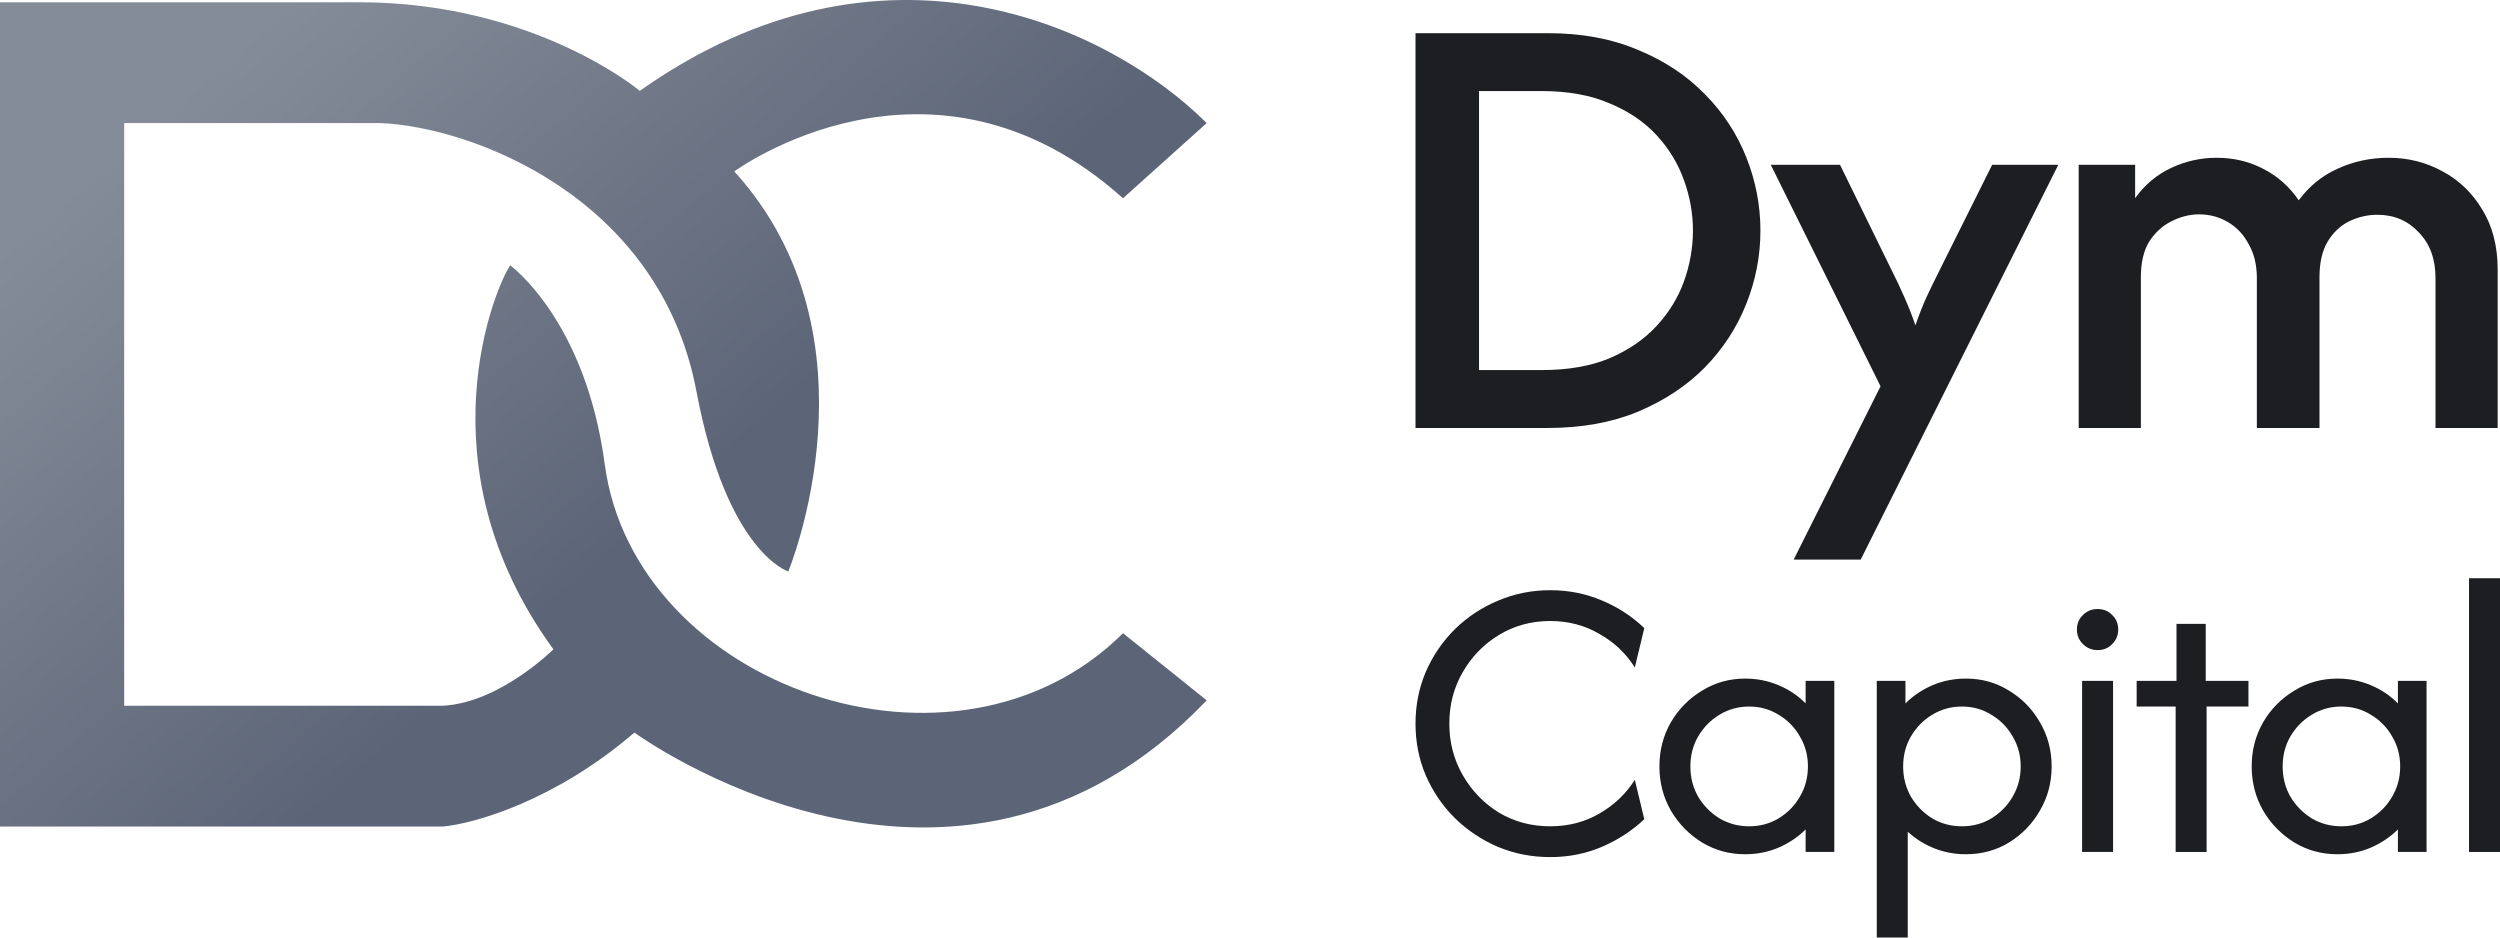
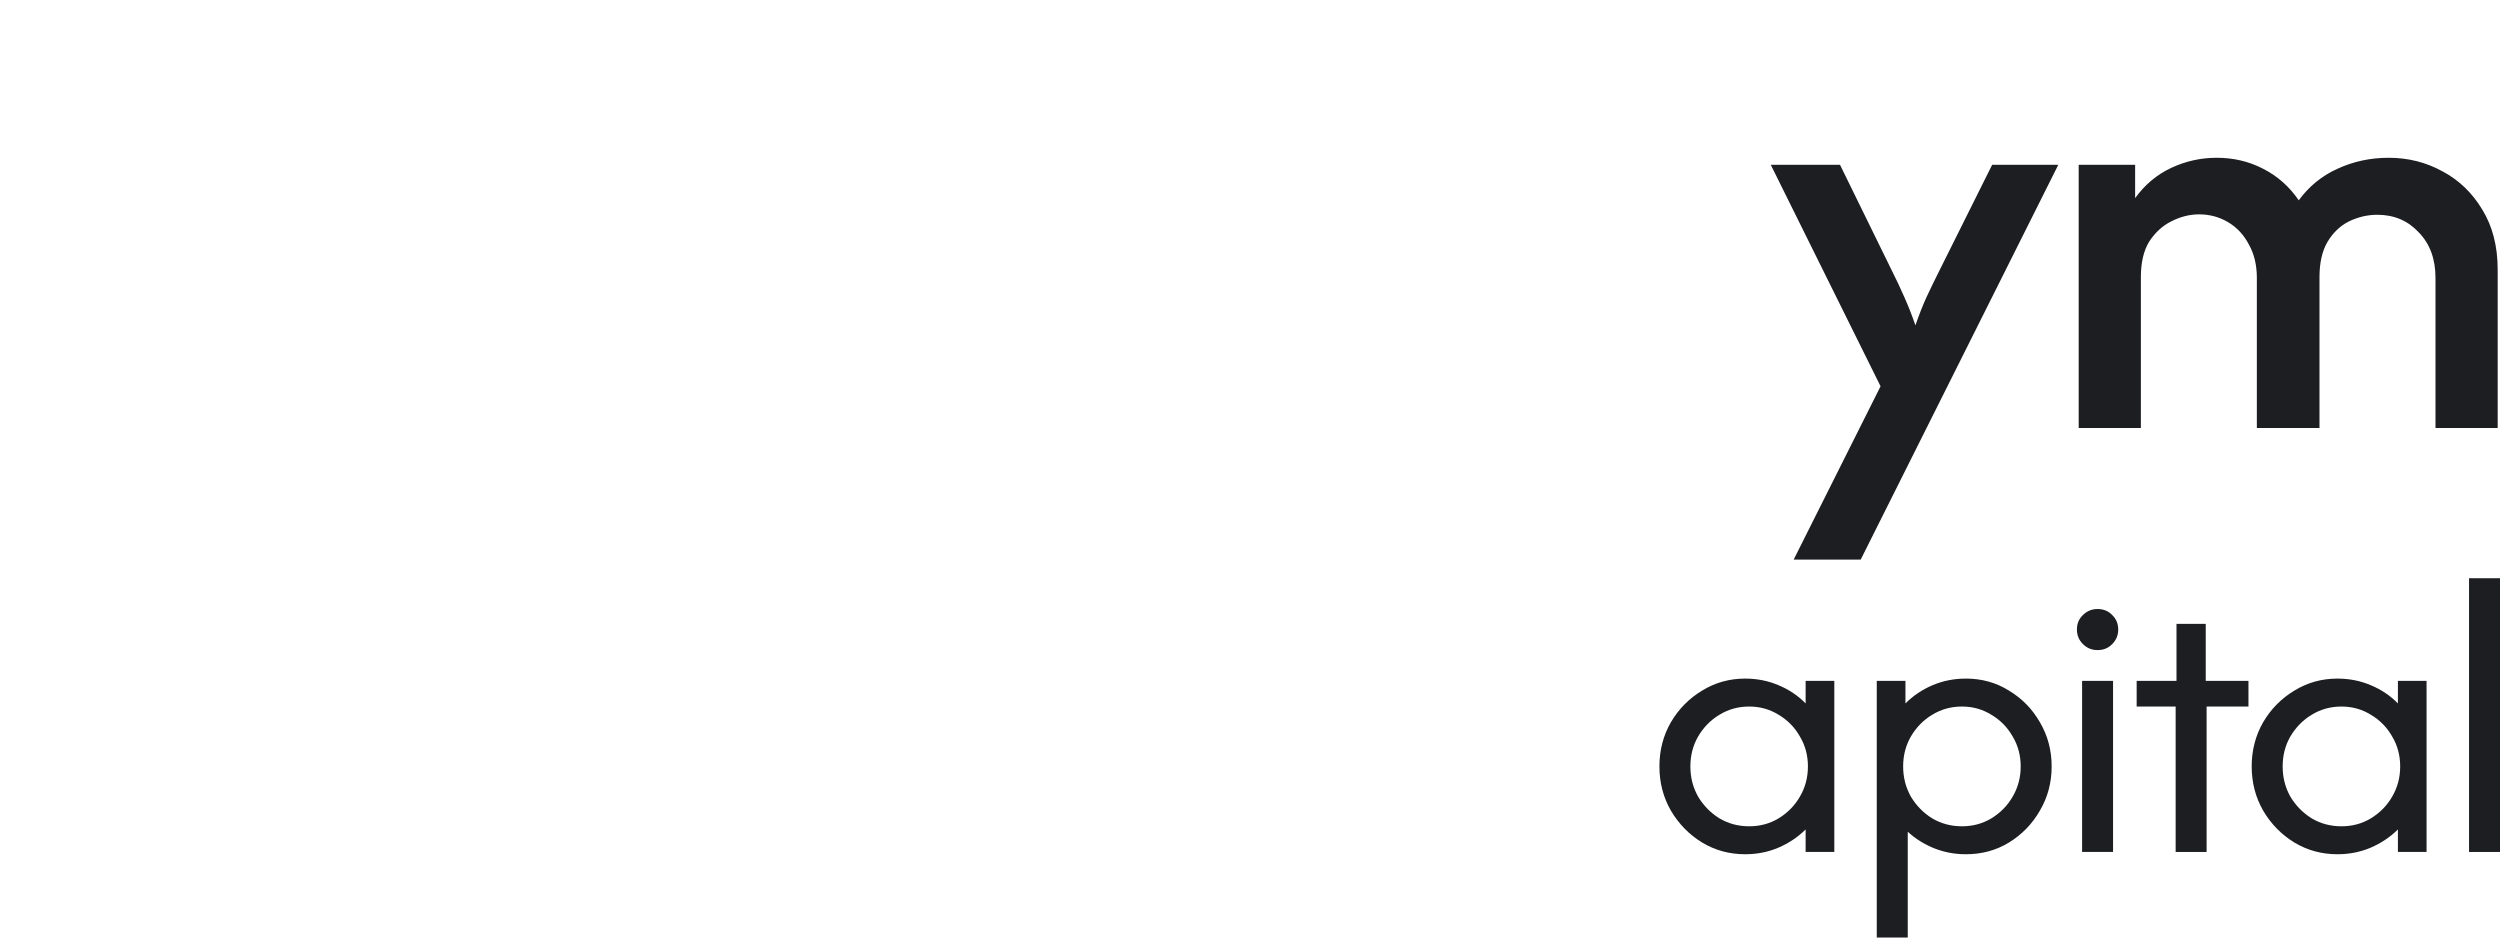
<svg xmlns="http://www.w3.org/2000/svg" width="112" height="42" viewBox="0 0 112 42" fill="none">
-   <path d="M63.415 19.173V1.486H69.343C70.858 1.486 72.201 1.735 73.374 2.233C74.559 2.718 75.56 3.38 76.377 4.218C77.194 5.043 77.813 5.987 78.234 7.048C78.656 8.109 78.867 9.203 78.867 10.33C78.867 11.457 78.656 12.551 78.234 13.612C77.813 14.673 77.194 15.623 76.377 16.461C75.56 17.287 74.559 17.948 73.374 18.446C72.201 18.931 70.858 19.173 69.343 19.173H63.415ZM66.261 16.579H69.066C70.252 16.579 71.266 16.402 72.109 16.049C72.965 15.682 73.67 15.197 74.223 14.594C74.777 13.992 75.185 13.324 75.448 12.59C75.712 11.843 75.844 11.09 75.844 10.33C75.844 9.57 75.712 8.823 75.448 8.09C75.185 7.343 74.777 6.668 74.223 6.065C73.67 5.463 72.965 4.984 72.109 4.631C71.266 4.264 70.252 4.08 69.066 4.08H66.261V16.579Z" fill="#1C1E21" />
  <path d="M80.357 25.069L84.249 17.306L79.33 7.382H82.432L84.743 12.099C84.954 12.518 85.145 12.924 85.317 13.317C85.488 13.697 85.652 14.116 85.811 14.575C85.969 14.116 86.133 13.697 86.305 13.317C86.489 12.924 86.686 12.518 86.897 12.099L89.249 7.382H92.212L83.36 25.069H80.357Z" fill="#1C1E21" />
  <path d="M93.125 19.173V7.382H95.654V8.876C96.089 8.273 96.629 7.821 97.274 7.52C97.92 7.218 98.598 7.068 99.309 7.068C100.06 7.068 100.752 7.231 101.384 7.559C102.029 7.886 102.563 8.358 102.984 8.974C103.445 8.345 104.025 7.873 104.723 7.559C105.435 7.231 106.199 7.068 107.015 7.068C107.885 7.068 108.688 7.271 109.426 7.677C110.163 8.07 110.756 8.64 111.204 9.387C111.665 10.133 111.896 11.031 111.896 12.079V19.173H109.11V12.452C109.11 11.601 108.859 10.919 108.359 10.409C107.871 9.884 107.252 9.622 106.501 9.622C106.067 9.622 105.645 9.721 105.237 9.917C104.842 10.114 104.519 10.422 104.269 10.841C104.032 11.247 103.913 11.771 103.913 12.413V19.173H101.107V12.452C101.107 11.876 100.989 11.378 100.752 10.959C100.528 10.526 100.218 10.192 99.823 9.956C99.428 9.721 98.993 9.603 98.519 9.603C98.097 9.603 97.683 9.708 97.274 9.917C96.879 10.114 96.55 10.415 96.286 10.821C96.036 11.227 95.911 11.758 95.911 12.413V19.173H93.125Z" fill="#1C1E21" />
-   <path d="M69.451 38.398C68.621 38.398 67.837 38.245 67.101 37.938C66.373 37.623 65.731 37.193 65.175 36.648C64.627 36.103 64.194 35.468 63.877 34.744C63.569 34.021 63.415 33.246 63.415 32.42C63.415 31.593 63.569 30.819 63.877 30.095C64.194 29.371 64.627 28.736 65.175 28.191C65.731 27.646 66.373 27.221 67.101 26.914C67.837 26.599 68.621 26.441 69.451 26.441C70.273 26.441 71.044 26.595 71.763 26.901C72.482 27.199 73.116 27.612 73.664 28.14L73.24 29.903C72.846 29.273 72.315 28.77 71.648 28.396C70.988 28.012 70.256 27.821 69.451 27.821C68.604 27.821 67.837 28.03 67.152 28.447C66.476 28.856 65.937 29.409 65.534 30.108C65.132 30.797 64.93 31.568 64.93 32.42C64.93 33.263 65.132 34.033 65.534 34.732C65.937 35.43 66.476 35.988 67.152 36.405C67.837 36.814 68.604 37.018 69.451 37.018C70.265 37.018 71.001 36.827 71.66 36.443C72.32 36.06 72.846 35.558 73.24 34.936L73.664 36.699C73.116 37.218 72.482 37.631 71.763 37.938C71.044 38.245 70.273 38.398 69.451 38.398Z" fill="#1C1E21" />
  <path d="M78.182 38.27C77.48 38.27 76.838 38.096 76.256 37.746C75.674 37.389 75.207 36.912 74.856 36.316C74.513 35.719 74.342 35.059 74.342 34.336C74.342 33.612 74.513 32.952 74.856 32.356C75.207 31.76 75.674 31.287 76.256 30.938C76.838 30.58 77.48 30.401 78.182 30.401C78.713 30.401 79.21 30.499 79.672 30.695C80.143 30.891 80.55 31.163 80.892 31.513V30.503H82.177V38.168H80.892V37.159C80.55 37.499 80.143 37.772 79.672 37.976C79.21 38.172 78.713 38.27 78.182 38.27ZM78.362 37.018C78.85 37.018 79.291 36.899 79.685 36.66C80.087 36.414 80.404 36.09 80.635 35.69C80.875 35.281 80.995 34.83 80.995 34.336C80.995 33.842 80.875 33.395 80.635 32.994C80.404 32.586 80.087 32.262 79.685 32.024C79.291 31.777 78.85 31.653 78.362 31.653C77.874 31.653 77.429 31.777 77.026 32.024C76.632 32.262 76.316 32.586 76.076 32.994C75.845 33.395 75.729 33.842 75.729 34.336C75.729 34.83 75.845 35.281 76.076 35.69C76.316 36.09 76.632 36.414 77.026 36.66C77.429 36.899 77.874 37.018 78.362 37.018Z" fill="#1C1E21" />
  <path d="M84.079 42V30.503H85.364V31.513C85.715 31.163 86.122 30.891 86.584 30.695C87.046 30.499 87.543 30.401 88.074 30.401C88.784 30.401 89.427 30.58 90 30.938C90.582 31.287 91.045 31.76 91.387 32.356C91.738 32.952 91.914 33.612 91.914 34.336C91.914 35.059 91.738 35.719 91.387 36.316C91.045 36.912 90.582 37.389 90 37.746C89.427 38.096 88.784 38.27 88.074 38.27C87.569 38.27 87.093 38.181 86.648 38.002C86.203 37.823 85.809 37.576 85.467 37.261V42H84.079ZM87.894 37.018C88.382 37.018 88.823 36.899 89.217 36.66C89.619 36.414 89.936 36.09 90.167 35.69C90.407 35.281 90.527 34.83 90.527 34.336C90.527 33.842 90.407 33.395 90.167 32.994C89.936 32.586 89.619 32.262 89.217 32.024C88.823 31.777 88.382 31.653 87.894 31.653C87.406 31.653 86.961 31.777 86.558 32.024C86.164 32.262 85.848 32.586 85.608 32.994C85.377 33.395 85.261 33.842 85.261 34.336C85.261 34.83 85.377 35.281 85.608 35.69C85.848 36.09 86.164 36.414 86.558 36.66C86.961 36.899 87.406 37.018 87.894 37.018Z" fill="#1C1E21" />
  <path d="M93.278 38.168V30.503H94.665V38.168H93.278ZM93.971 29.124C93.714 29.124 93.496 29.034 93.316 28.856C93.136 28.677 93.046 28.46 93.046 28.204C93.046 27.94 93.136 27.723 93.316 27.553C93.496 27.374 93.714 27.284 93.971 27.284C94.237 27.284 94.455 27.374 94.626 27.553C94.806 27.723 94.896 27.94 94.896 28.204C94.896 28.46 94.806 28.677 94.626 28.856C94.455 29.034 94.237 29.124 93.971 29.124Z" fill="#1C1E21" />
  <path d="M97.469 38.168V31.653H95.722V30.503H97.507V27.949H98.817V30.503H100.731V31.653H98.856V38.168H97.469Z" fill="#1C1E21" />
  <path d="M104.716 38.27C104.014 38.27 103.372 38.096 102.789 37.746C102.207 37.389 101.74 36.912 101.389 36.316C101.047 35.719 100.876 35.059 100.876 34.336C100.876 33.612 101.047 32.952 101.389 32.356C101.74 31.76 102.207 31.287 102.789 30.938C103.372 30.58 104.014 30.401 104.716 30.401C105.247 30.401 105.743 30.499 106.206 30.695C106.677 30.891 107.083 31.163 107.426 31.513V30.503H108.71V38.168H107.426V37.159C107.083 37.499 106.677 37.772 106.206 37.976C105.743 38.172 105.247 38.27 104.716 38.27ZM104.896 37.018C105.384 37.018 105.825 36.899 106.218 36.66C106.621 36.414 106.938 36.09 107.169 35.69C107.409 35.281 107.528 34.83 107.528 34.336C107.528 33.842 107.409 33.395 107.169 32.994C106.938 32.586 106.621 32.262 106.218 32.024C105.825 31.777 105.384 31.653 104.896 31.653C104.408 31.653 103.962 31.777 103.56 32.024C103.166 32.262 102.849 32.586 102.609 32.994C102.378 33.395 102.263 33.842 102.263 34.336C102.263 34.83 102.378 35.281 102.609 35.69C102.849 36.09 103.166 36.414 103.56 36.66C103.962 36.899 104.408 37.018 104.896 37.018Z" fill="#1C1E21" />
  <path d="M110.613 38.168V25.905H112V38.168H110.613Z" fill="#1C1E21" />
-   <path d="M0 37.029V0.101H16.085C23.946 0.101 28.663 4.07 28.663 4.07C39.547 -3.628 49.706 1.183 54.06 5.514L50.311 8.882C41.724 1.183 32.896 7.679 32.896 7.679C39.668 15.137 35.315 25.602 35.315 25.602C35.315 25.602 32.563 24.76 31.203 17.543C29.547 8.761 21.044 5.674 17.053 5.514H5.563V31.616H19.834C22.374 31.496 24.793 29.09 24.793 29.09C18.746 20.79 22.253 12.731 22.858 11.889C22.858 11.889 26.229 14.323 27.091 20.79C28.421 30.774 42.813 35.826 50.311 28.368L54.06 31.376C42.692 43.284 28.421 32.819 28.421 32.819C24.841 35.898 21.205 36.909 19.834 37.029H0Z" fill="url(#paint0_linear_2019_325)" />
  <defs>
    <linearGradient id="paint0_linear_2019_325" x1="26.97" y1="25.361" x2="8.339" y2="3.97" gradientUnits="userSpaceOnUse">
      <stop stop-color="#5C6577" />
      <stop offset="1" stop-color="#858C99" />
    </linearGradient>
  </defs>
</svg>